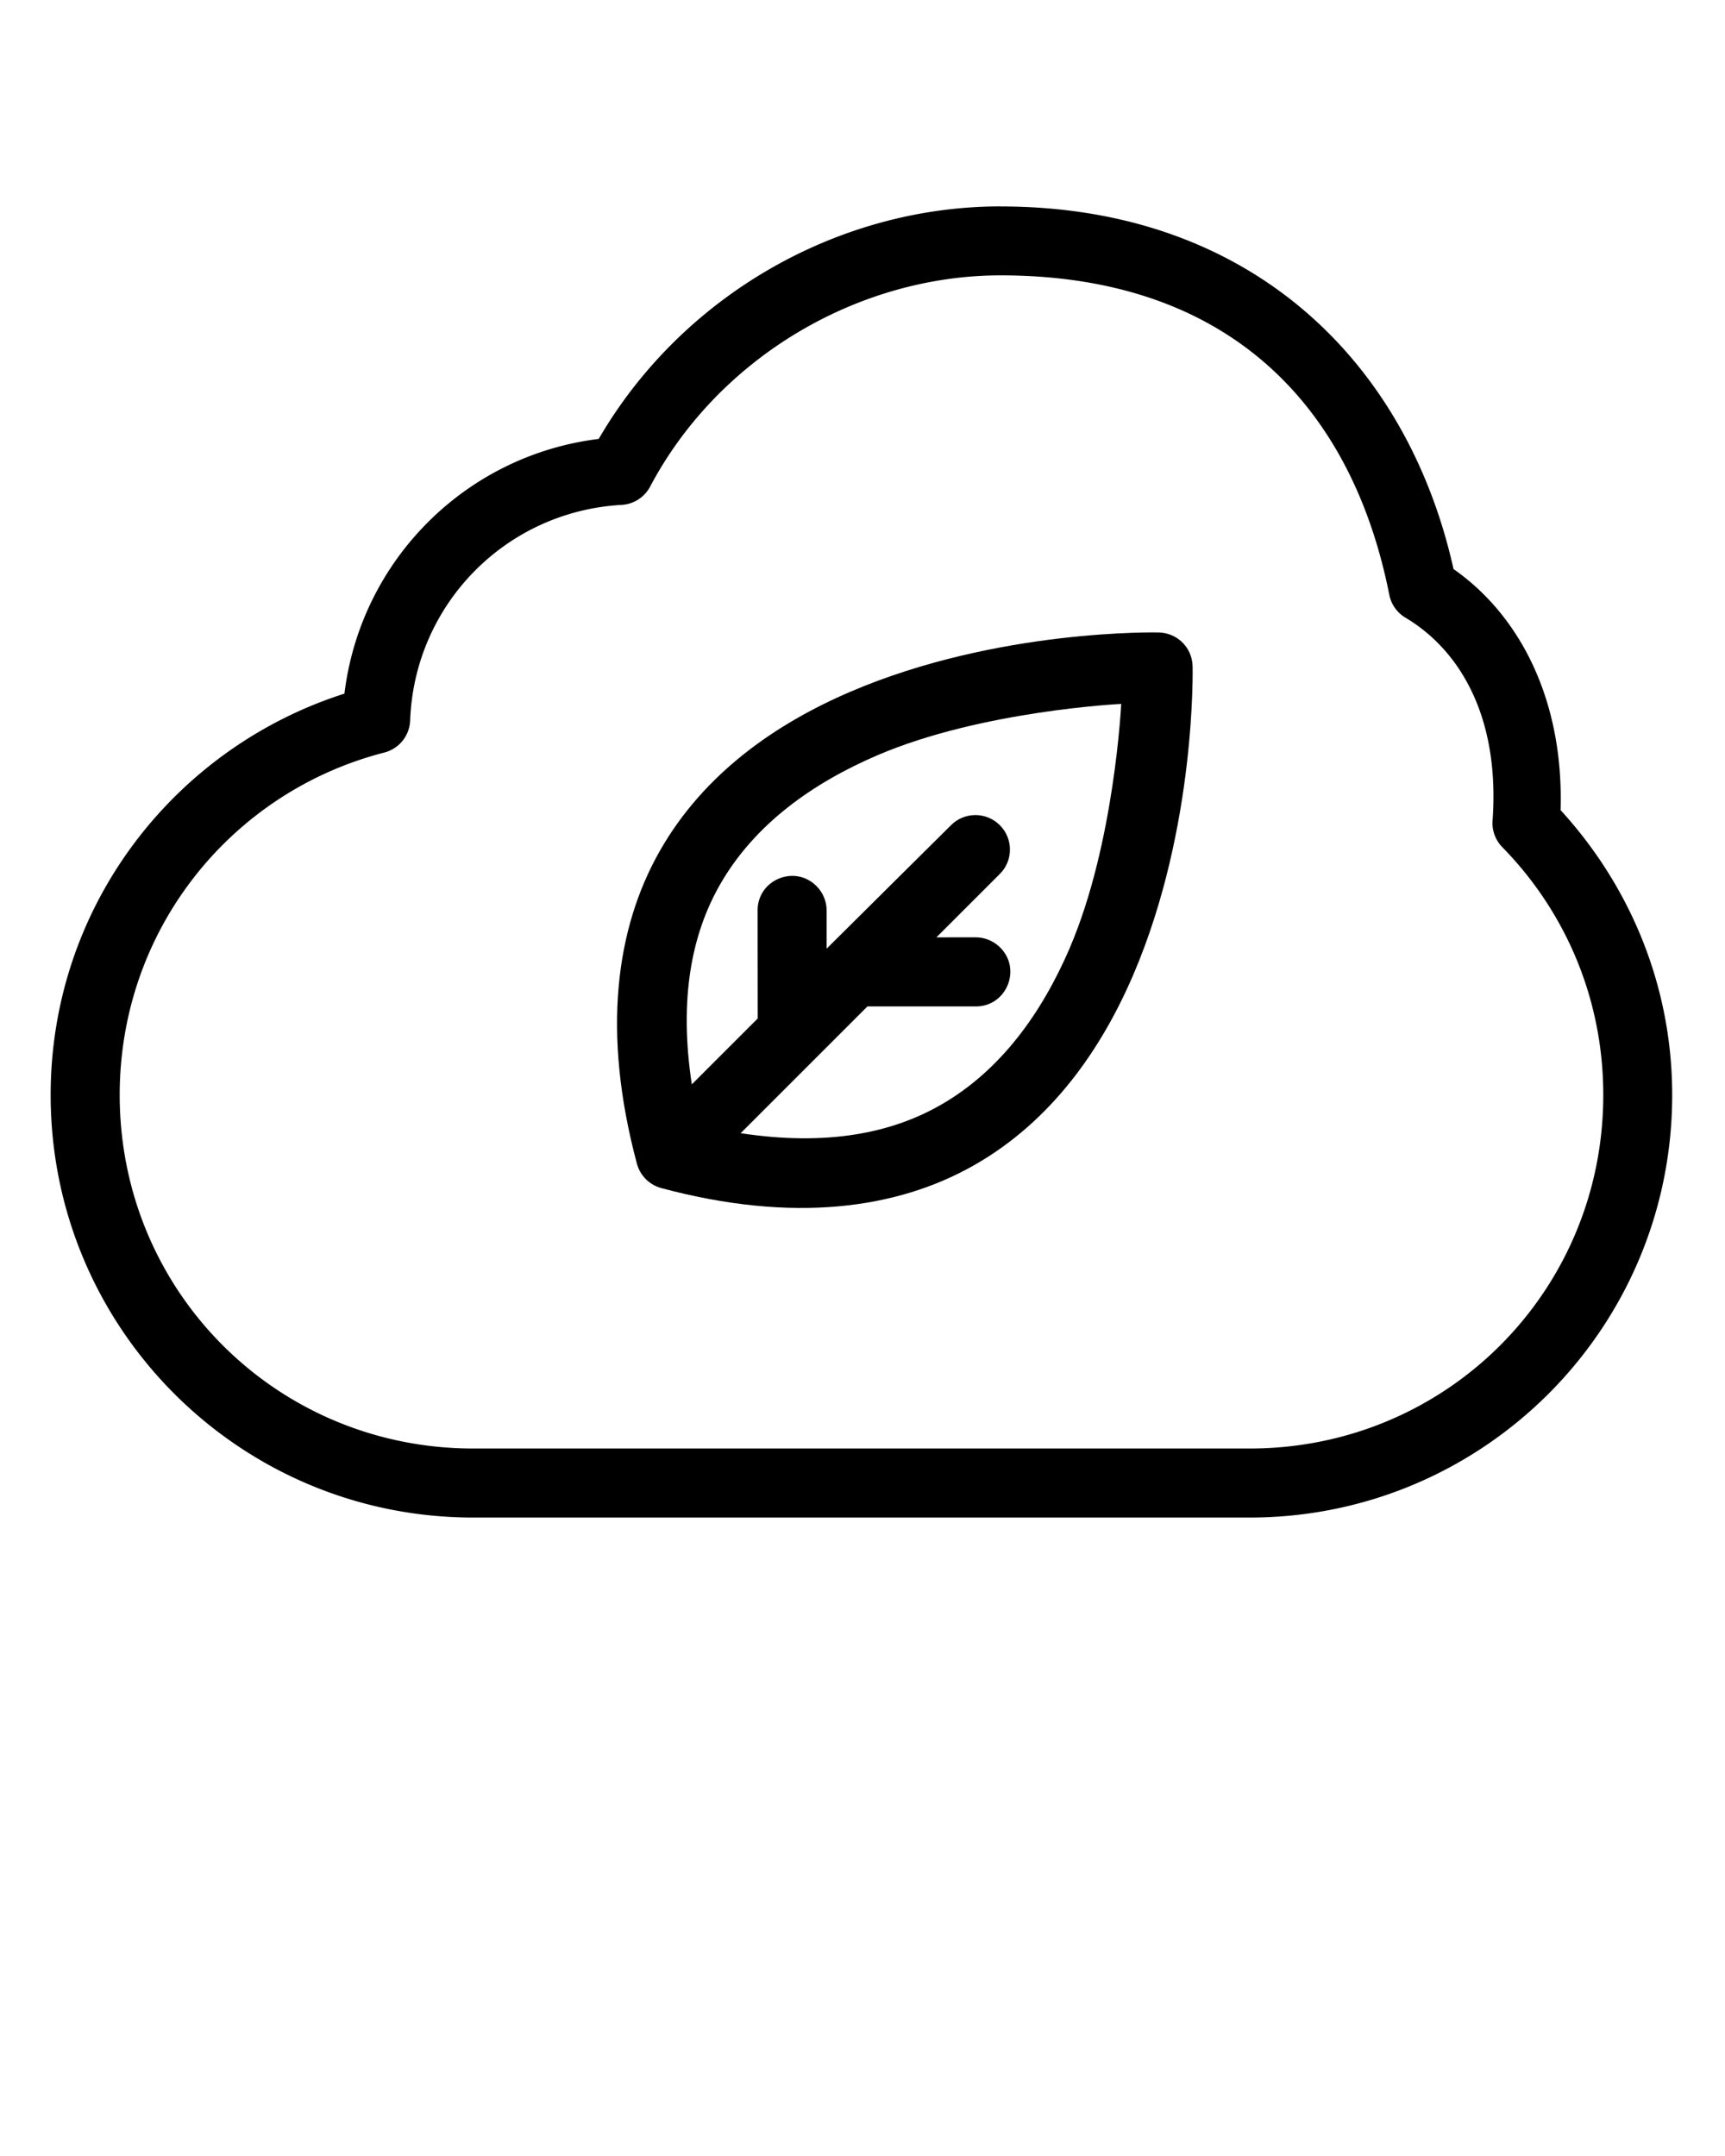
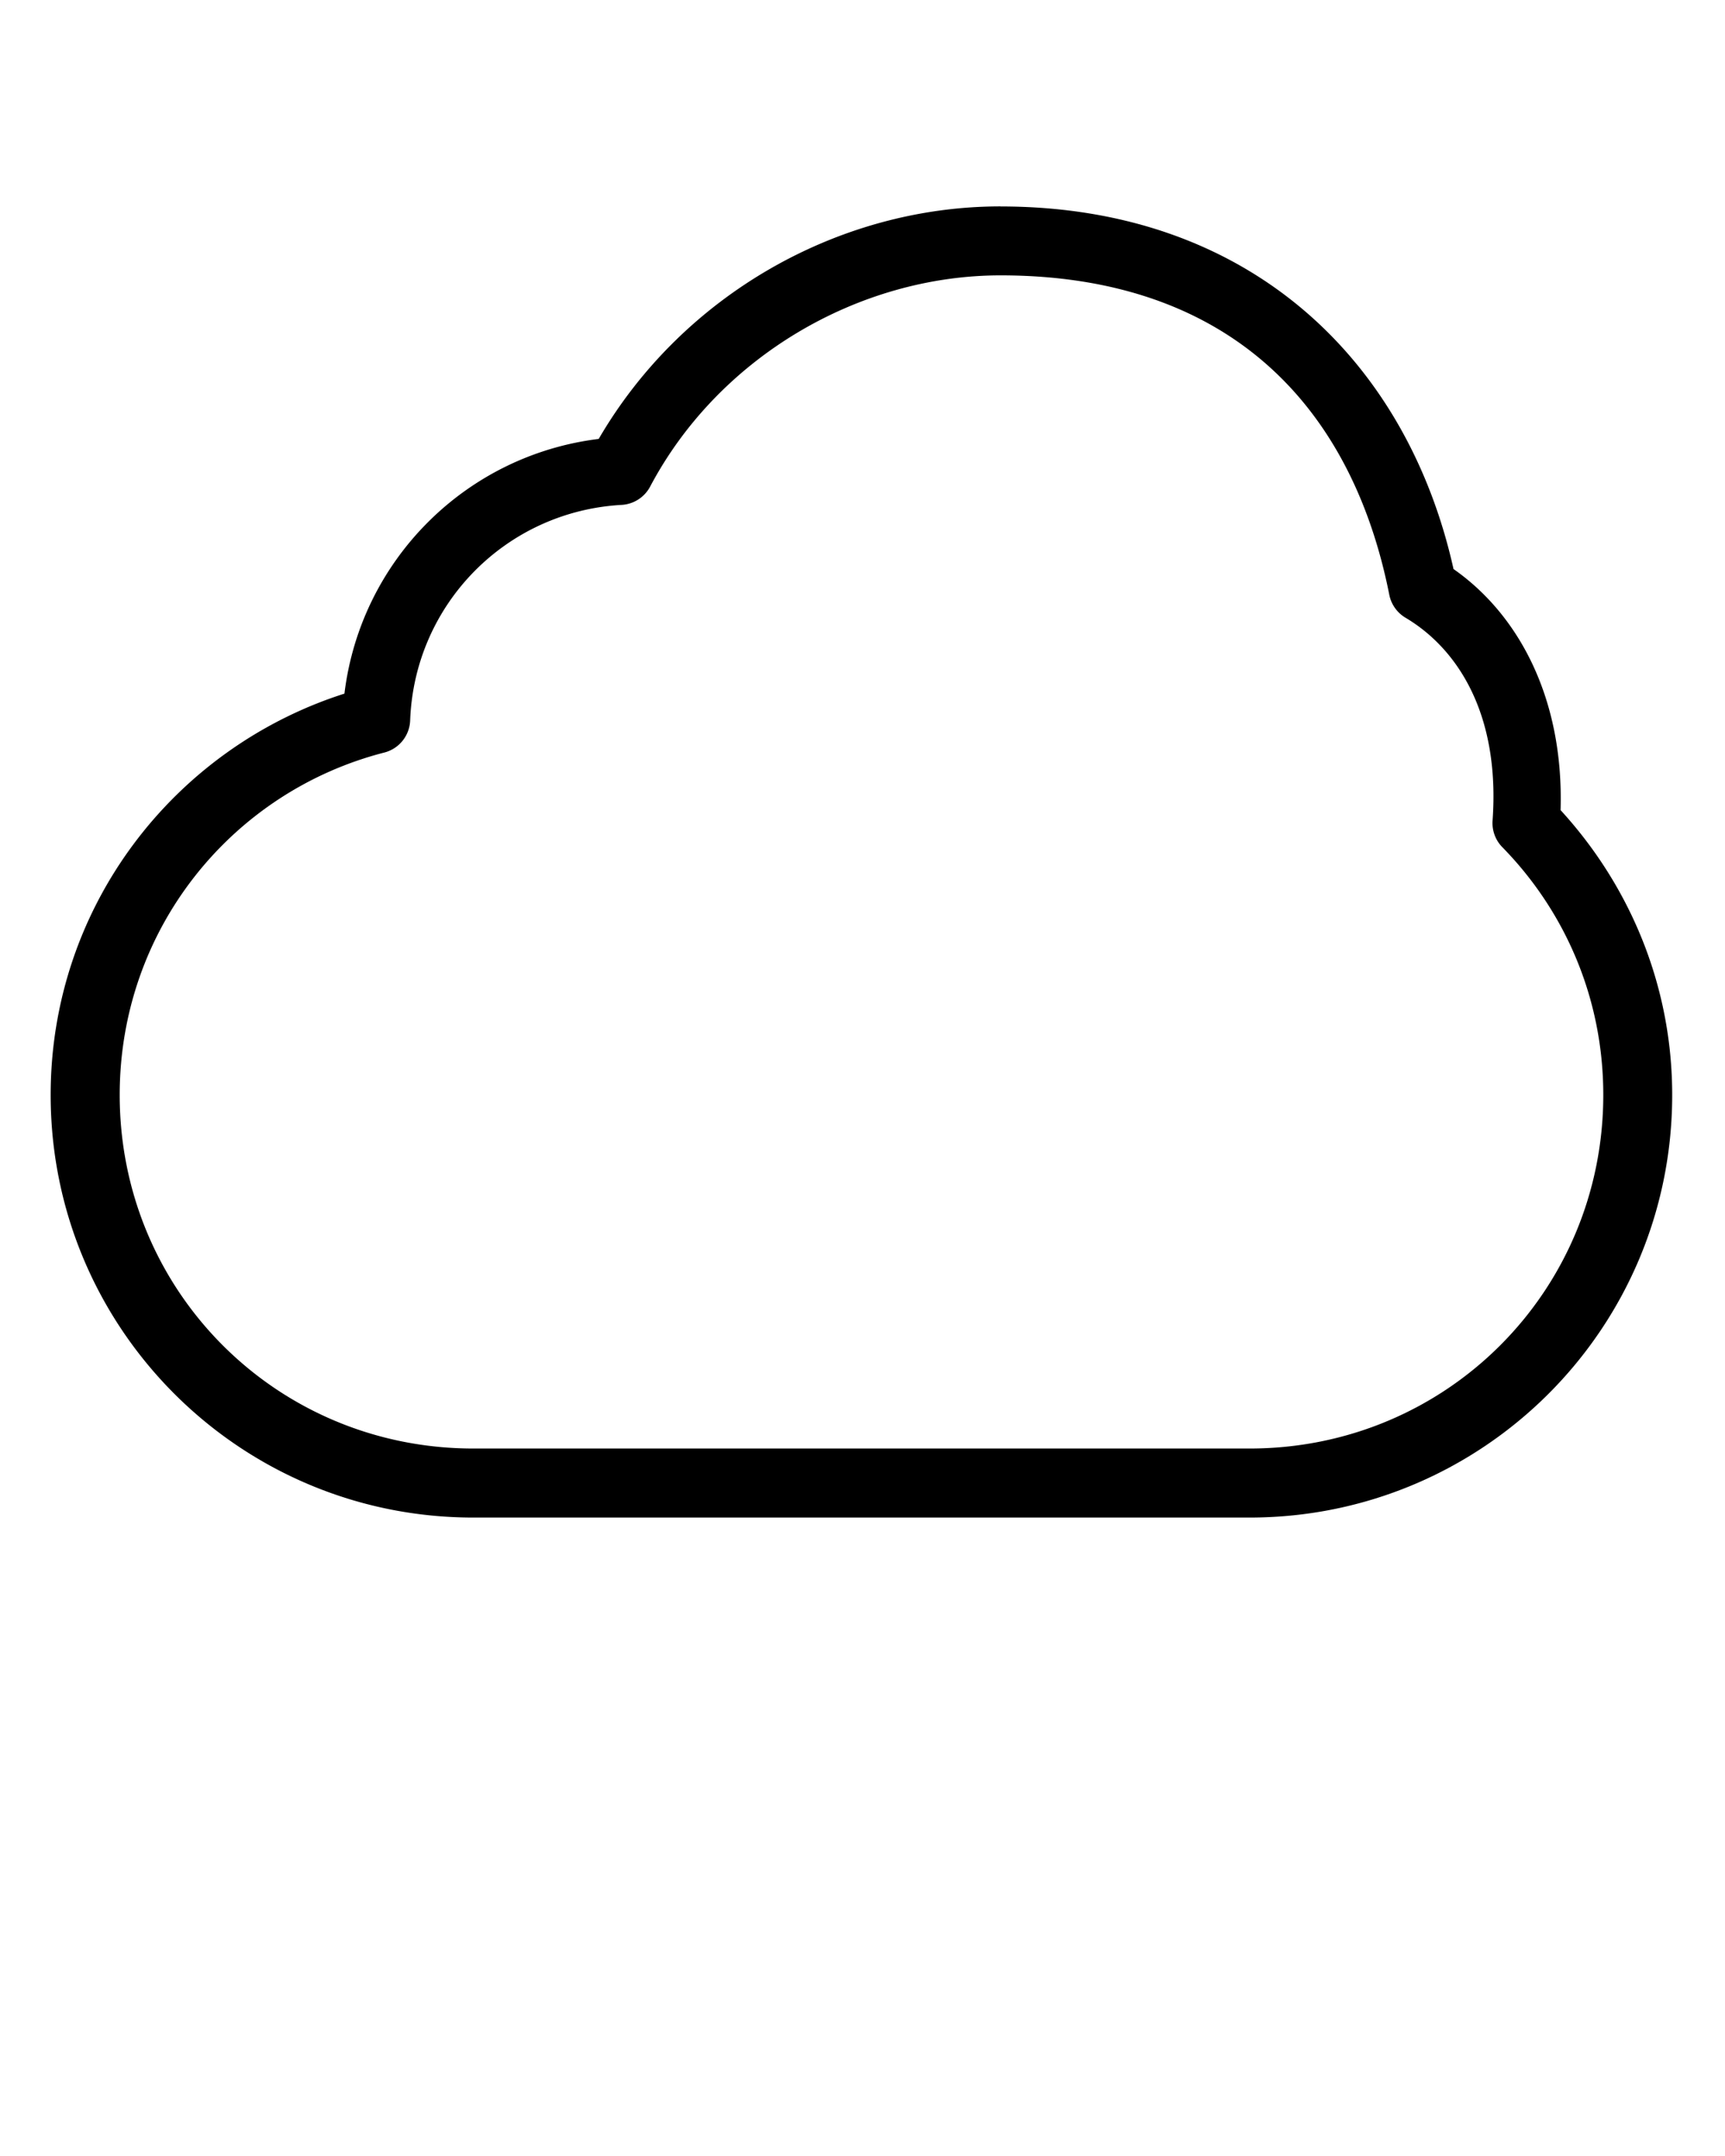
<svg xmlns="http://www.w3.org/2000/svg" viewBox="0 0 26.458 33.073" version="1.1" x="0px" y="0px">
  <g transform="translate(0,-270.542)">
    <path style="color:#000000;font-style:normal;font-variant:normal;font-weight:normal;font-stretch:normal;font-size:medium;line-height:normal;font-family:sans-serif;font-variant-ligatures:normal;font-variant-position:normal;font-variant-caps:normal;font-variant-numeric:normal;font-variant-alternates:normal;font-feature-settings:normal;text-indent:0;text-align:start;text-decoration:none;text-decoration-line:none;text-decoration-style:solid;text-decoration-color:#000000;letter-spacing:normal;word-spacing:normal;text-transform:none;writing-mode:lr-tb;direction:ltr;text-orientation:mixed;dominant-baseline:auto;baseline-shift:baseline;text-anchor:start;white-space:normal;shape-padding:0;clip-rule:nonzero;display:inline;overflow:visible;visibility:visible;opacity:1;isolation:auto;mix-blend-mode:normal;color-interpolation:sRGB;color-interpolation-filters:linearRGB;solid-color:#000000;solid-opacity:1;vector-effect:none;fill:#000000;fill-opacity:1;fill-rule:nonzero;stroke:none;stroke-width:1.058;stroke-linecap:round;stroke-linejoin:round;stroke-miterlimit:4;stroke-dasharray:none;stroke-dashoffset:0;stroke-opacity:1;paint-order:stroke fill markers;color-rendering:auto;image-rendering:auto;shape-rendering:auto;text-rendering:auto;enable-background:accumulate" d="m 15.346,273.708 c -2.491,0 -4.883,1.366 -6.163,3.567 -2.047,0.252 -3.652,1.867 -3.9,3.907 -2.615,0.836 -4.506,3.266 -4.506,6.157 0,3.582 2.9,6.482 6.482,6.482 H 19.166 c 3.582,0 6.482,-2.9 6.482,-6.482 0,-1.689 -0.657,-3.218 -1.712,-4.37 0.051,-1.699 -0.632,-2.992 -1.642,-3.698 -0.708,-3.181 -3.11,-5.562 -6.948,-5.562 z m 0,1.058 c 3.492,0 5.386,1.992 5.963,4.9 a 0.529,0.529 0 0 0 0.249,0.352 c 0.81,0.481 1.451,1.493 1.335,3.111 a 0.529,0.529 0 0 0 0.15,0.409 c 0.958,0.978 1.548,2.313 1.548,3.8 0,3.014 -2.41,5.424 -5.424,5.424 H 7.26 c -3.014,0 -5.424,-2.41 -5.424,-5.424 0,-2.541 1.719,-4.651 4.058,-5.252 a 0.529,0.529 0 0 0 0.397,-0.493 c 0.066,-1.778 1.466,-3.206 3.243,-3.306 a 0.529,0.529 0 0 0 0.438,-0.281 c 1.05,-1.985 3.195,-3.24 5.375,-3.24 z" />
-     <path style="color:#000000;font-style:normal;font-variant:normal;font-weight:normal;font-stretch:normal;font-size:medium;line-height:normal;font-family:sans-serif;font-variant-ligatures:normal;font-variant-position:normal;font-variant-caps:normal;font-variant-numeric:normal;font-variant-alternates:normal;font-feature-settings:normal;text-indent:0;text-align:start;text-decoration:none;text-decoration-line:none;text-decoration-style:solid;text-decoration-color:#000000;letter-spacing:normal;word-spacing:normal;text-transform:none;writing-mode:lr-tb;direction:ltr;text-orientation:mixed;dominant-baseline:auto;baseline-shift:baseline;text-anchor:start;white-space:normal;shape-padding:0;clip-rule:nonzero;display:inline;overflow:visible;visibility:visible;opacity:1;isolation:auto;mix-blend-mode:normal;color-interpolation:sRGB;color-interpolation-filters:linearRGB;solid-color:#000000;solid-opacity:1;vector-effect:none;fill:#000000;fill-opacity:1;fill-rule:nonzero;stroke:none;stroke-width:1.058;stroke-linecap:round;stroke-linejoin:round;stroke-miterlimit:4;stroke-dasharray:none;stroke-dashoffset:0;stroke-opacity:1;color-rendering:auto;image-rendering:auto;shape-rendering:auto;text-rendering:auto;enable-background:accumulate" d="m 18.125,280.387 c -0.095,-0.089 -0.22,-0.14 -0.351,-0.143 0,0 -2.466,-0.062 -4.731,0.909 -1.133,0.486 -2.24,1.245 -2.92,2.437 -0.68,1.192 -0.894,2.788 -0.354,4.803 0.049,0.183 0.192,0.325 0.374,0.374 2.015,0.54 3.611,0.326 4.803,-0.354 1.192,-0.68 1.951,-1.787 2.437,-2.92 0.971,-2.265 0.909,-4.731 0.909,-4.731 -0.003,-0.143 -0.063,-0.279 -0.168,-0.376 z m -1.714,4.69 c -0.427,0.995 -1.059,1.888 -1.989,2.418 -0.756,0.431 -1.743,0.63 -3.062,0.43 l 1.945,-1.945 1.651,3.6e-4 c 0.485,0.01 0.726,-0.584 0.372,-0.916 -0.1,-0.094 -0.233,-0.146 -0.37,-0.144 l -0.595,3.6e-4 0.967,-0.967 c 0.214,-0.208 0.214,-0.551 0,-0.759 -0.21,-0.204 -0.545,-0.199 -0.749,0.011 l -1.902,1.888 v -0.577 c 0.002,-0.143 -0.054,-0.281 -0.156,-0.383 -0.336,-0.335 -0.909,-0.094 -0.903,0.381 l 0.002,1.65 -1.011,1.011 c -0.2,-1.317 -6.23e-4,-2.304 0.43,-3.06 0.53,-0.93 1.423,-1.562 2.418,-1.989 1.595,-0.684 3.738,-0.787 3.738,-0.787 0,0 -0.103,2.142 -0.787,3.738 z" />
  </g>
</svg>